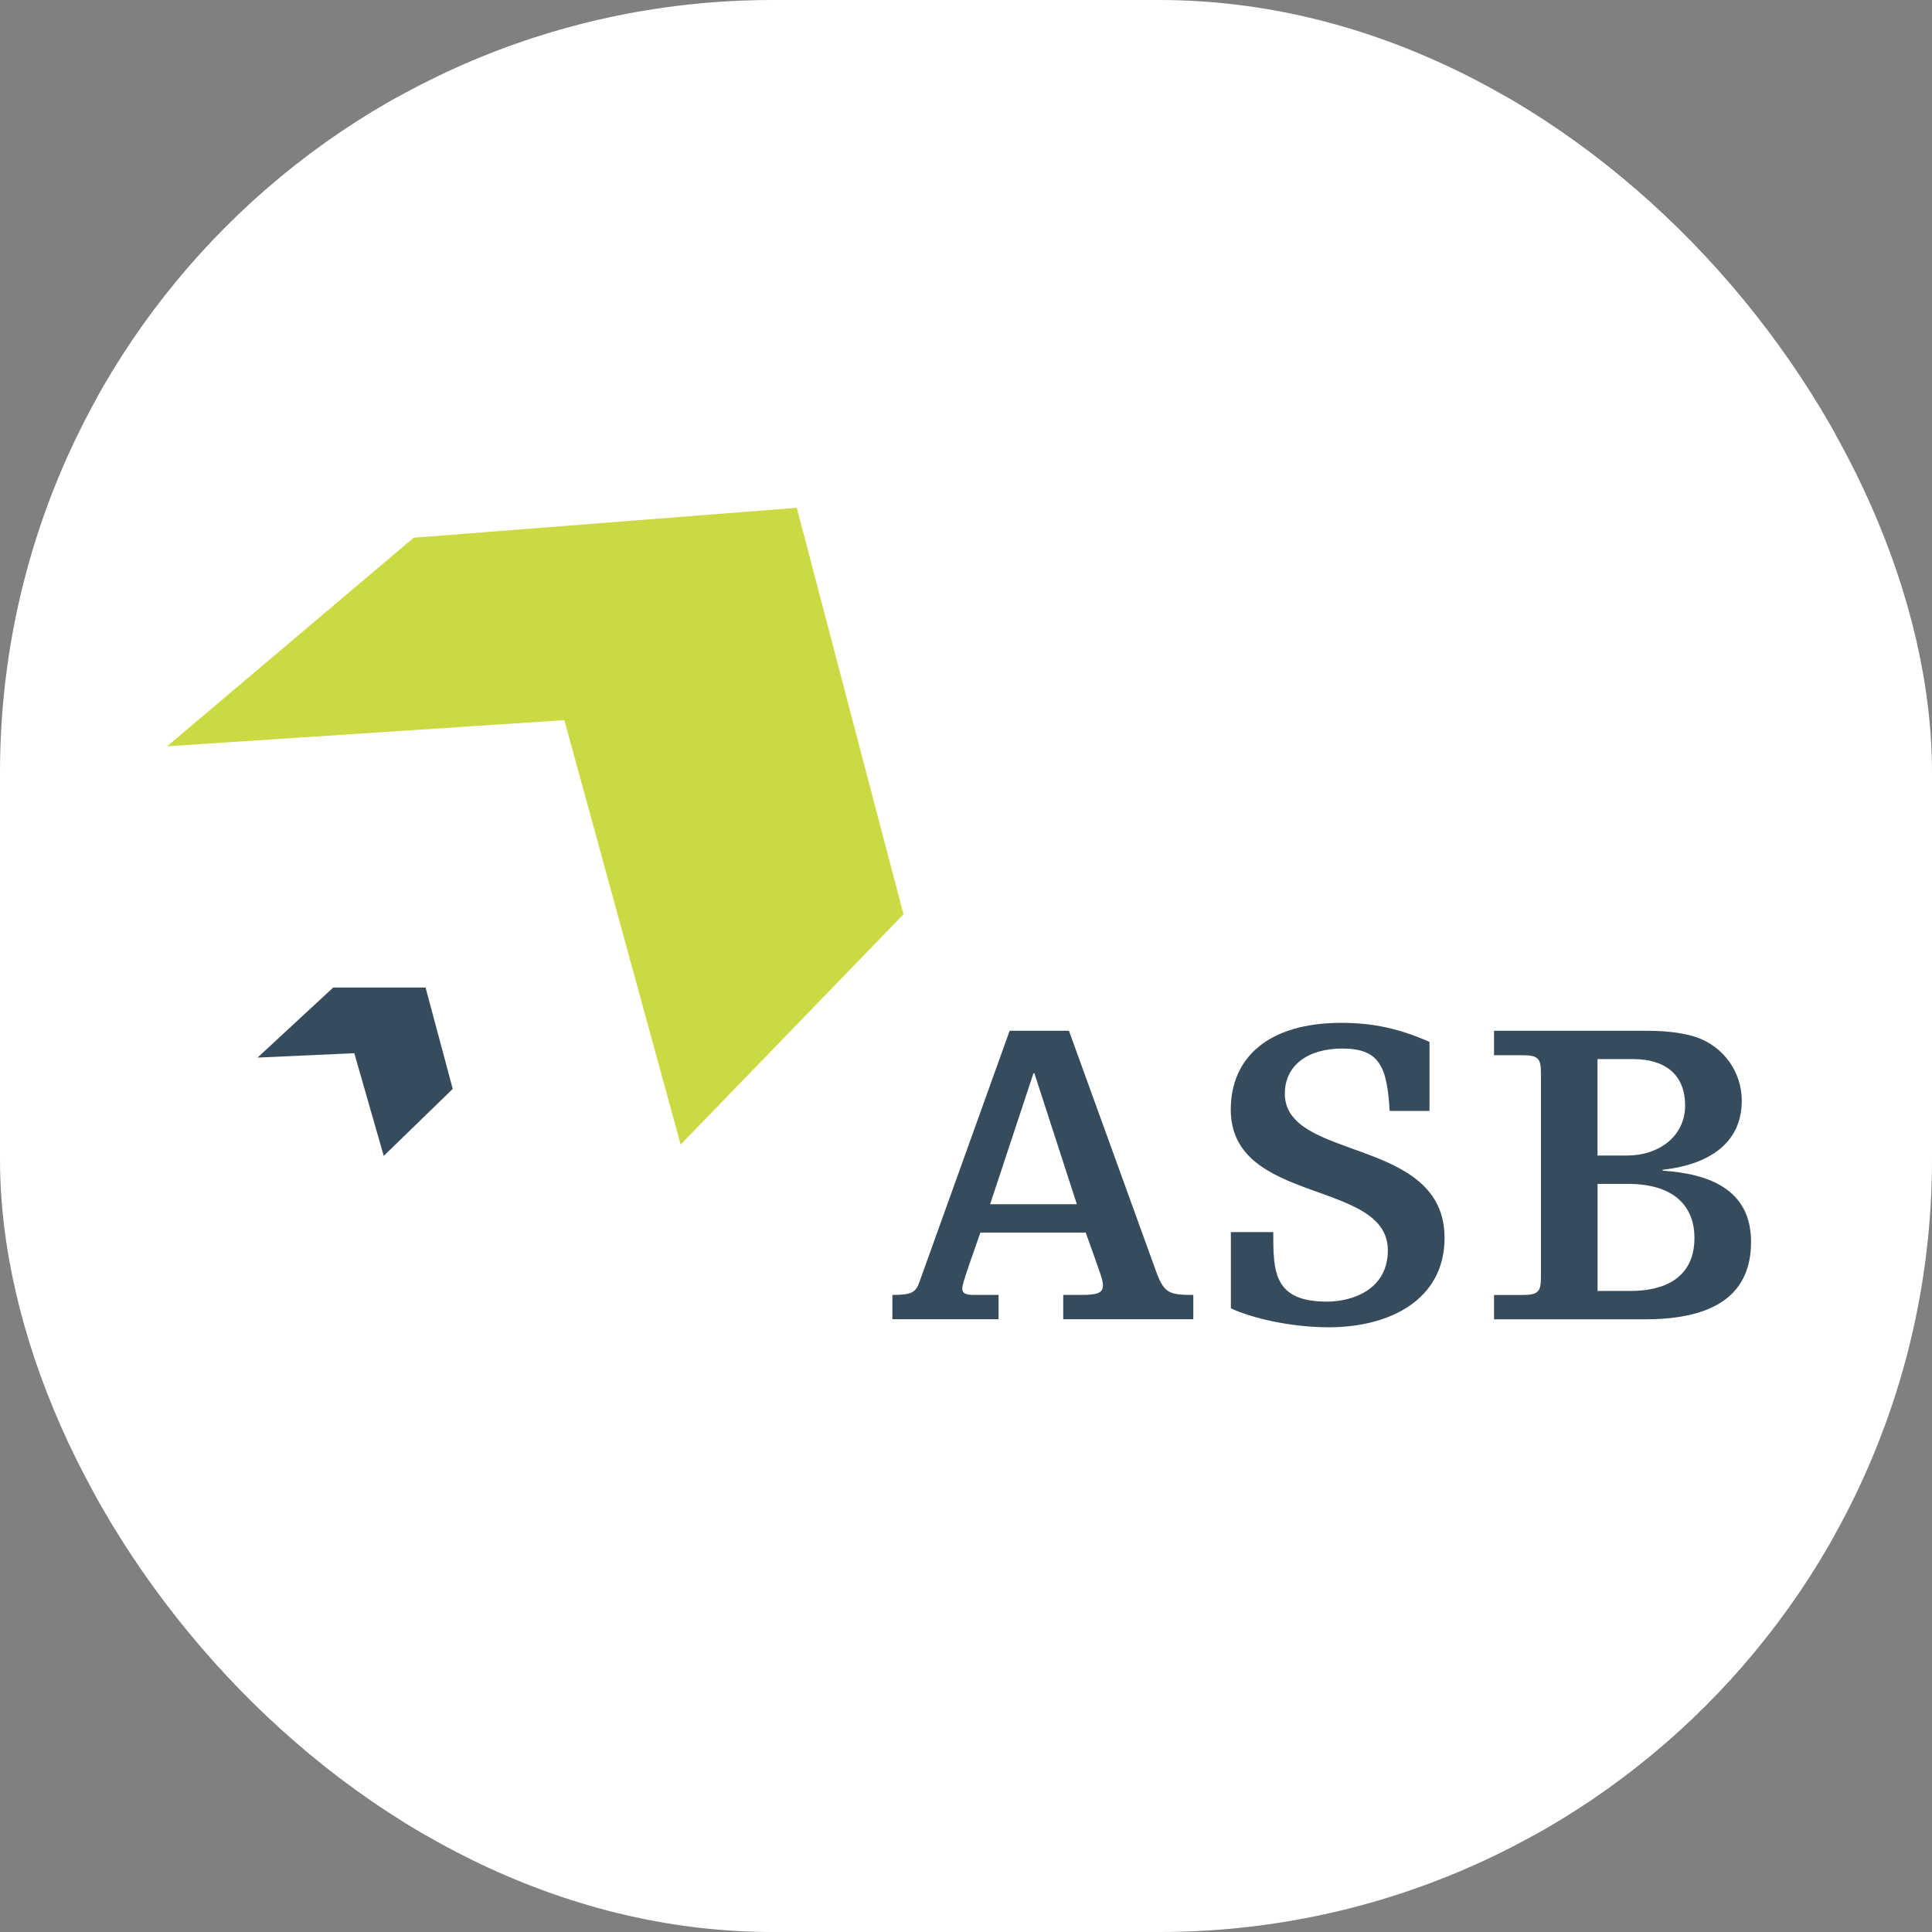
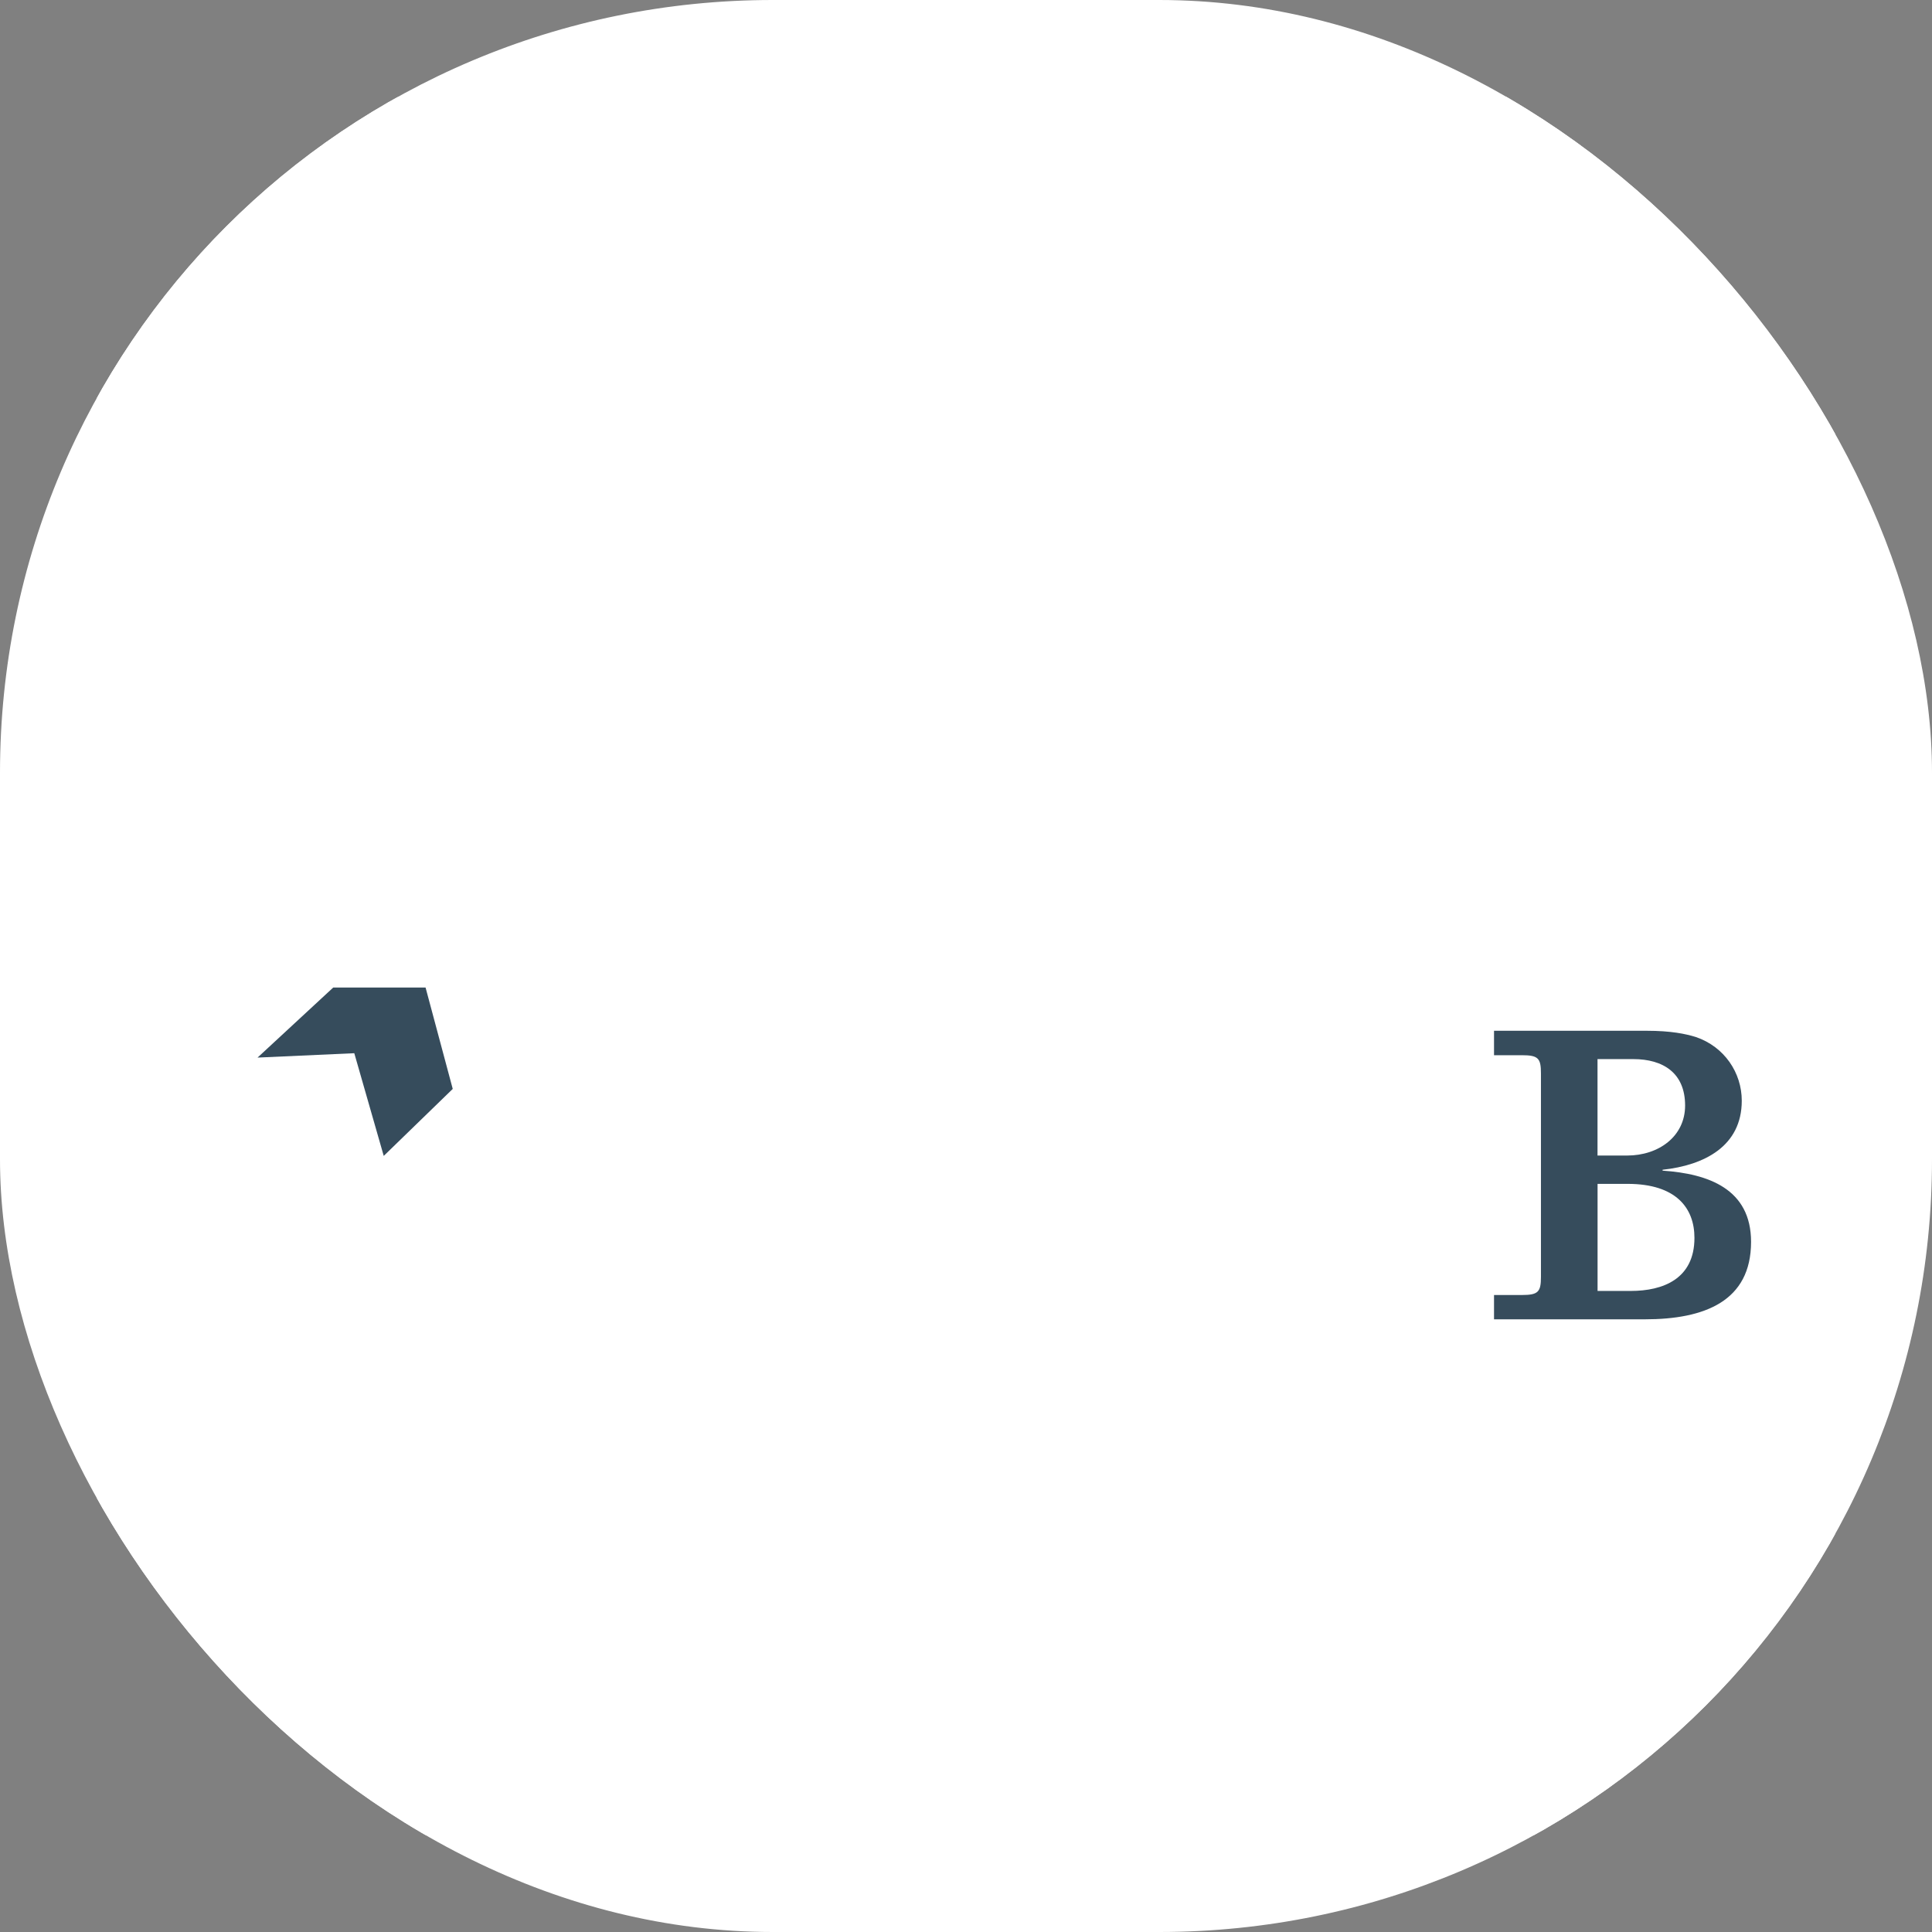
<svg xmlns="http://www.w3.org/2000/svg" version="1.1" width="1000" height="1000">
  <rect width="100%" height="100%" fill="#808080" stroke="none" />
  <g clip-path="url(#SvgjsClipPath1075)">
    <rect width="1000" height="1000" fill="#ffffff" />
    <g transform="matrix(2.027,0,0,2.027,50,50)">
      <svg version="1.1" width="444" height="444">
        <svg width="444" height="444" viewBox="0 0 444 444" fill="none">
          <g clip-path="url(#clip0_1445_18)">
            <rect width="444" height="444" fill="white" />
            <path d="M84.002 227.497L90.94 253.389L73.321 270.494L65.801 244.272L41.097 245.39L60.427 227.497H84.002Z" fill="#364C5C" />
-             <path d="M18.011 165.889L80.966 112.645L178.791 105L206.041 208.806L149.146 267.595L119.443 159.225L18 165.901L18.011 165.889Z" fill="#CBD942" />
-             <path fill-rule="evenodd" clip-rule="evenodd" d="M246.808 305.995H251.327C255.515 305.995 256.975 305.539 256.975 303.507C256.975 302.264 256.416 300.792 252.571 290.065H225.687C221.499 301.921 221.054 303.393 221.054 304.409C221.054 305.653 222.069 305.995 223.987 305.995H230.32V312.203H203.207V305.995C208.182 305.995 209.198 305.31 210.099 302.72L233.149 238.545H248.292L270.554 300.004C272.585 305.539 273.829 305.995 280.048 305.995V312.203H246.831V305.995H246.808ZM239.46 249.385H239.231L228.163 282.831H250.311L239.46 249.385Z" fill="#364C5C" />
-             <path d="M289.612 289.956H300.463C300.463 299.895 300.463 307.7 314.134 307.7C321.026 307.7 329.721 304.425 329.721 294.6C329.721 276.411 289.612 283.075 289.612 258.667C289.612 245.67 298.877 236.518 317.865 236.518C326.218 236.518 332.893 238.104 340.356 241.379V259.009H330.189C329.516 247.827 327.701 243.08 318.105 243.08C309.284 243.08 303.419 247.37 303.419 254.605C303.419 272.006 344.202 265.445 344.202 291.439C344.202 307.255 330.189 314.261 314.602 314.261C304.663 314.261 294.598 311.785 289.635 309.412V289.979L289.612 289.956Z" fill="#364C5C" />
            <path fill-rule="evenodd" clip-rule="evenodd" d="M356.823 238.542H395.803C402.022 238.542 405.742 239.33 408.344 240.129C415.681 242.616 420.097 249.28 420.097 256.401C420.097 268.04 410.5 272.89 399.877 274.031V274.259C411.516 275.046 422.47 278.892 422.47 292.448C422.47 307.59 410.614 312.223 395.358 312.223H356.835V306.016H363.955C368.132 306.016 368.816 305.217 368.816 301.383V249.417C368.816 245.572 368.143 244.784 363.955 244.784H356.835V238.565L356.823 238.542ZM383.262 270.402H390.828C398.85 270.402 405.628 265.541 405.628 257.633C405.628 249.28 399.979 245.777 392.414 245.777H383.262V270.413V270.402ZM383.262 304.977H391.741C399.979 304.977 408.013 301.919 408.013 291.421C408.013 283.855 403.38 277.636 390.953 277.636H383.274V304.977H383.262Z" fill="#364C5C" />
          </g>
          <defs>
            <clipPath id="clip0_1445_18">
              <rect width="444" height="444" fill="white" />
            </clipPath>
            <clipPath id="SvgjsClipPath1075">
              <rect width="1000" height="1000" x="0" y="0" rx="400" ry="400" />
            </clipPath>
          </defs>
        </svg>
      </svg>
    </g>
  </g>
</svg>